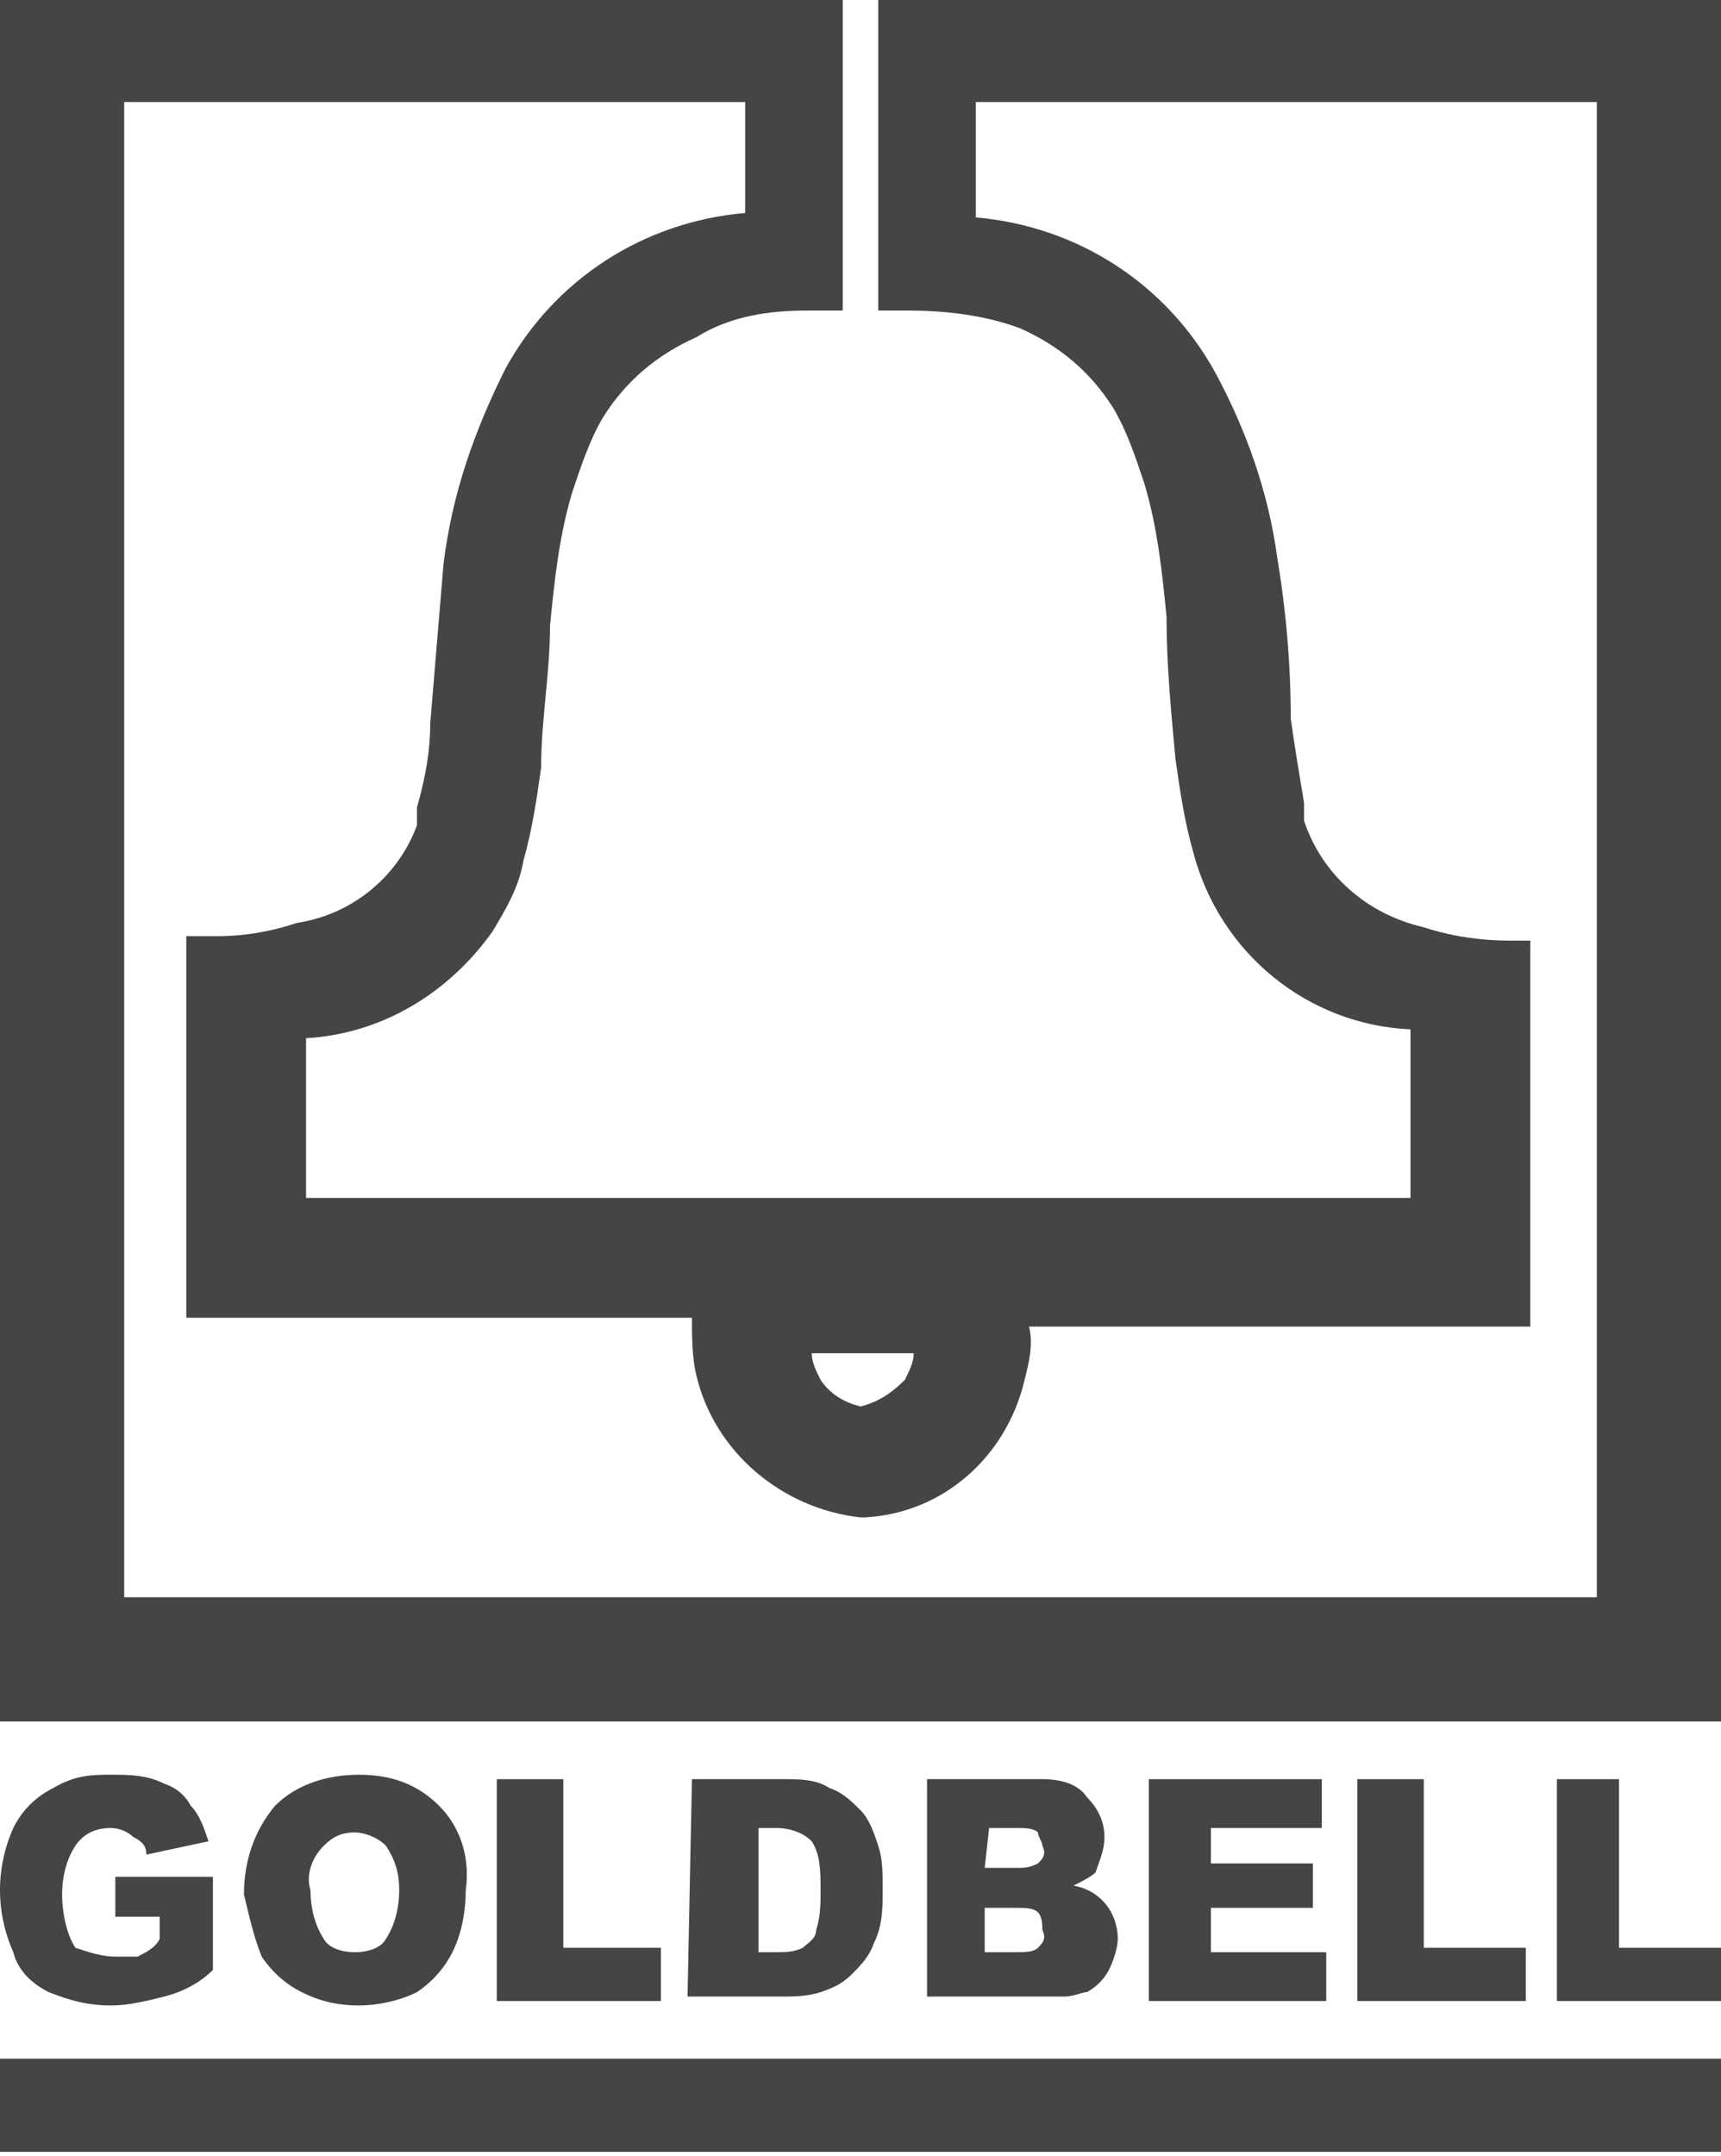
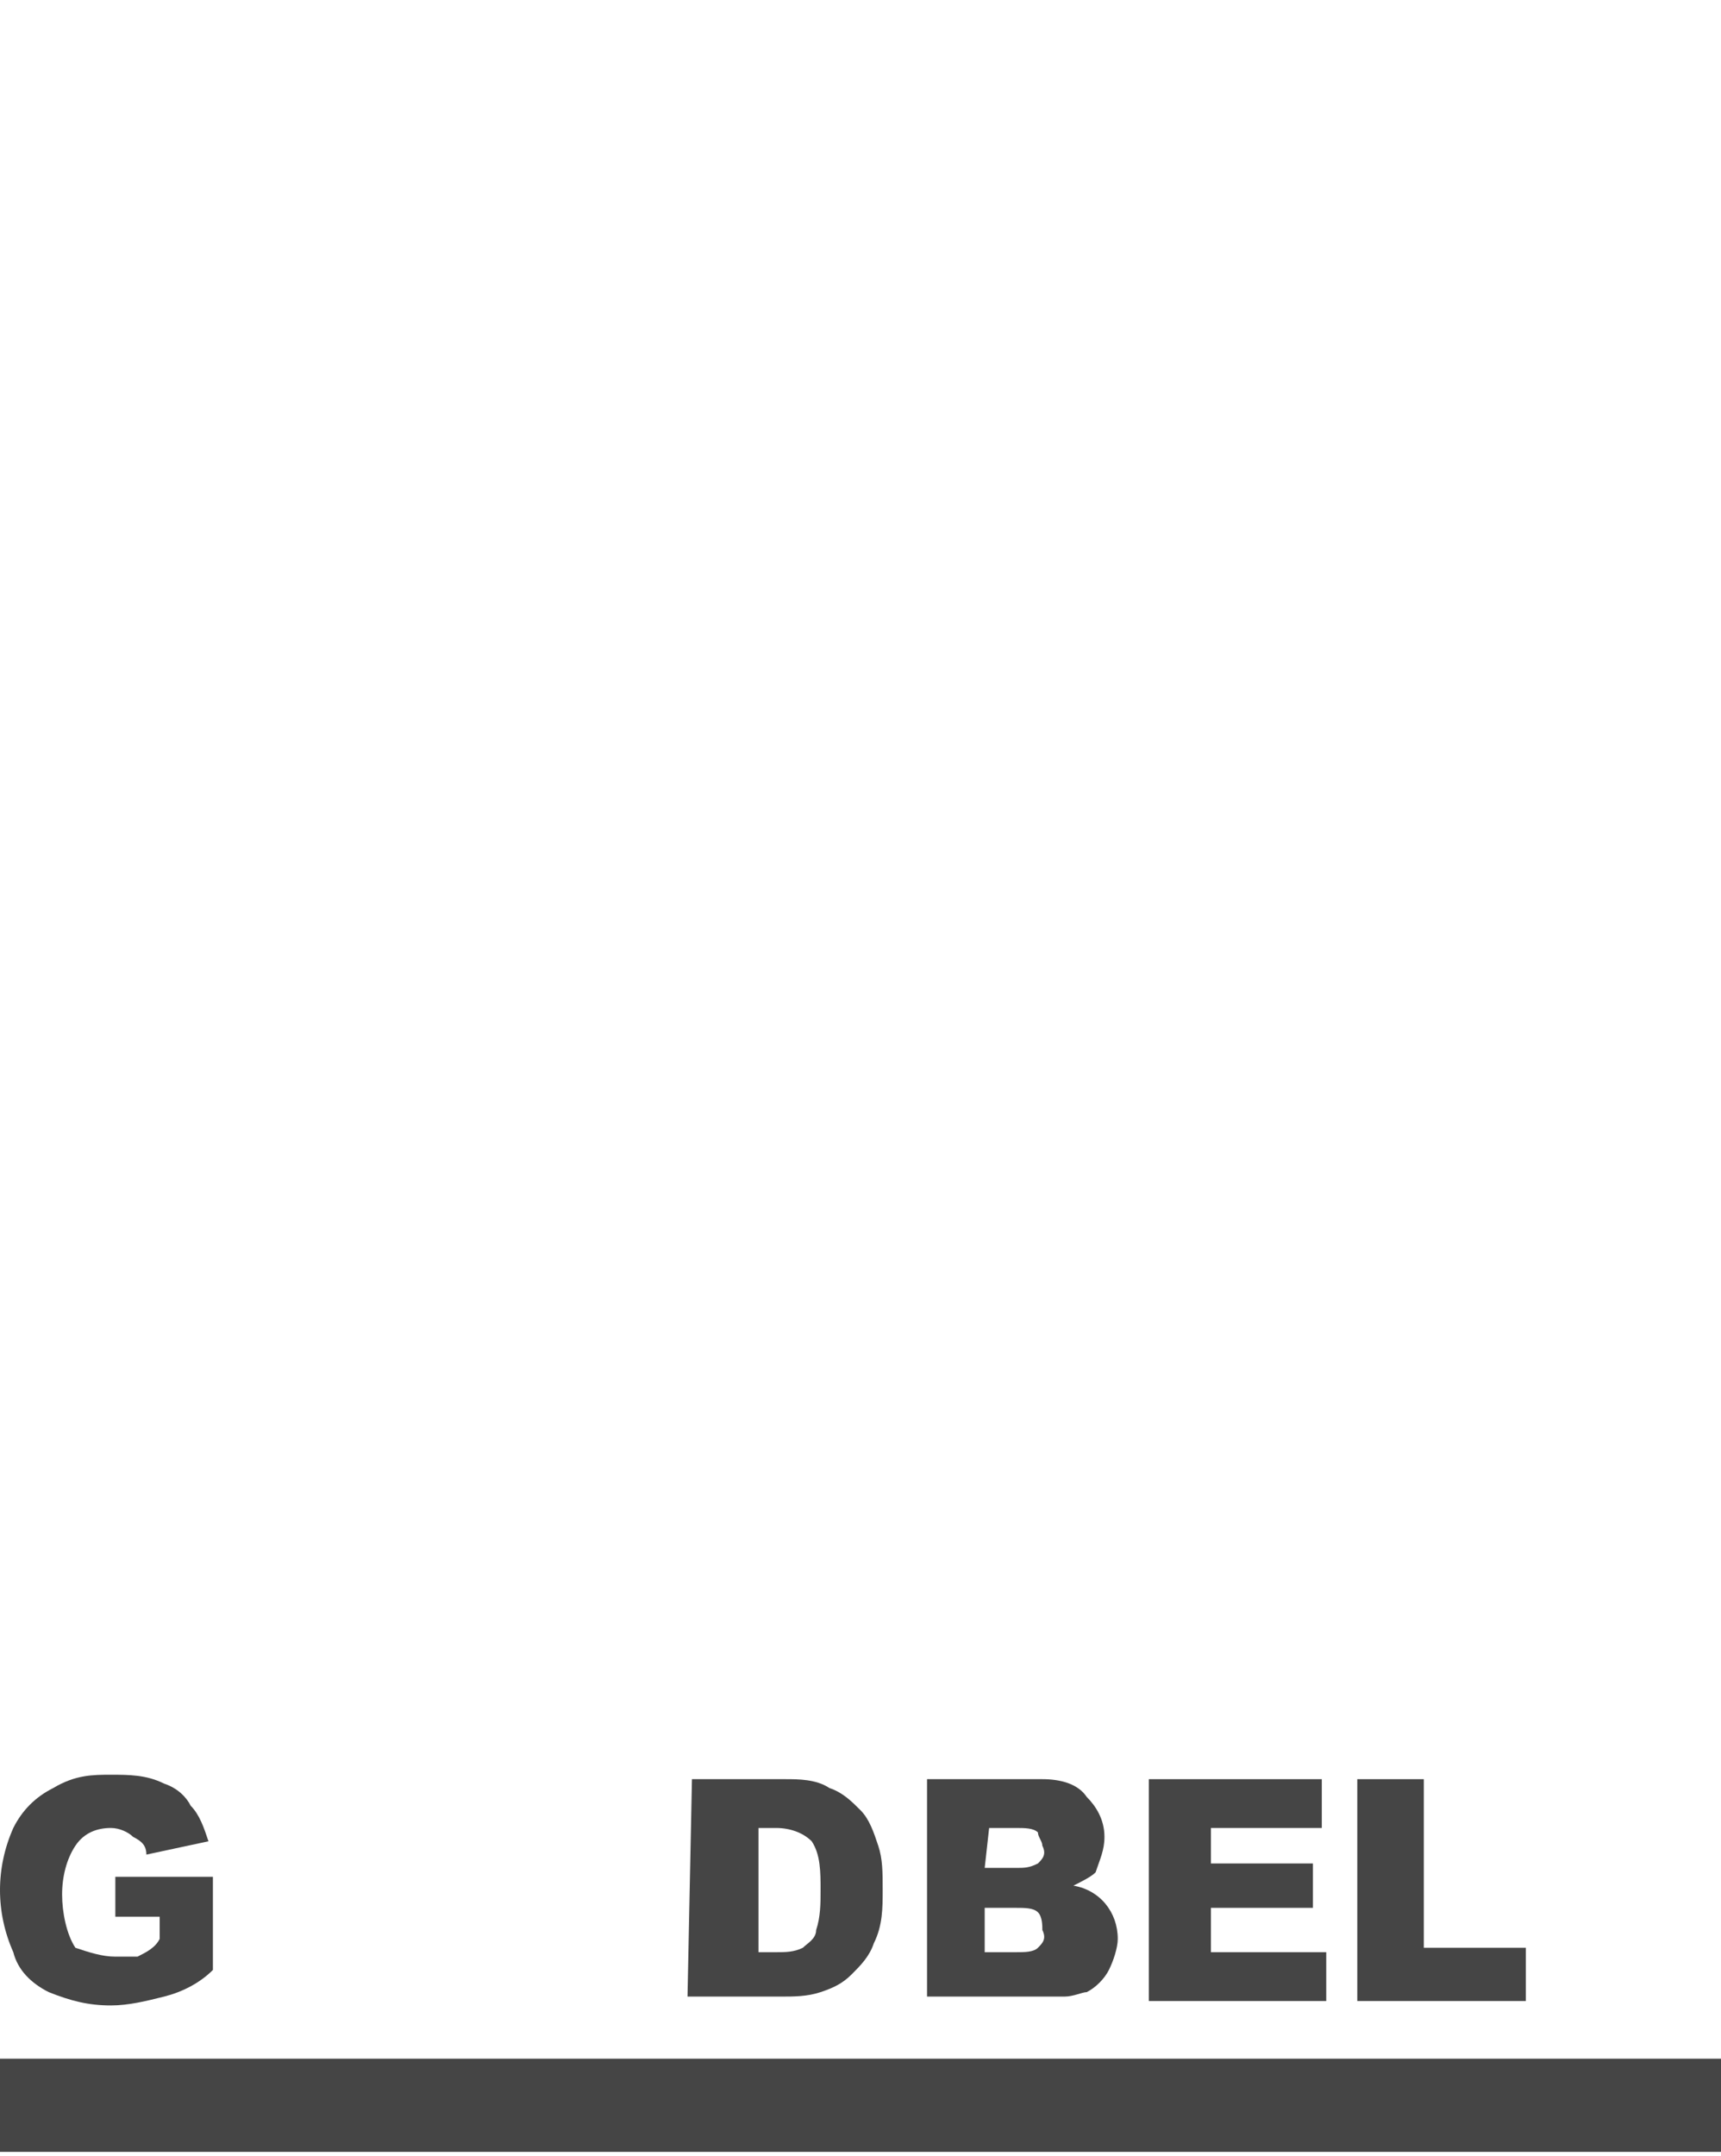
<svg xmlns="http://www.w3.org/2000/svg" id="Layer_1" x="0px" y="0px" width="38.8px" height="48.6px" viewBox="0 0 38.8 48.6" style="enable-background:new 0 0 38.8 48.6;" xml:space="preserve">
  <style type="text/css"> .st0{fill:#454545;} </style>
  <g id="Layer_2_1_">
    <g id="Layer_1-2">
      <path class="st0" d="M2.6,43.3v-1h2.2v2.1c-0.3,0.3-0.7,0.5-1.1,0.6s-0.8,0.2-1.2,0.2c-0.5,0-0.9-0.1-1.4-0.3 c-0.4-0.2-0.7-0.5-0.8-0.9c-0.4-0.9-0.4-1.9,0-2.8c0.2-0.4,0.5-0.7,0.9-0.9C1.7,40,2.1,40,2.5,40s0.8,0,1.2,0.2 c0.3,0.1,0.5,0.3,0.6,0.5c0.2,0.2,0.3,0.5,0.4,0.8l-1.4,0.3c0-0.2-0.1-0.3-0.3-0.4c-0.1-0.1-0.3-0.2-0.5-0.2 c-0.3,0-0.6,0.1-0.8,0.4c-0.2,0.3-0.3,0.7-0.3,1.1c0,0.4,0.1,0.9,0.3,1.2C2,44,2.3,44.1,2.6,44.1c0.2,0,0.3,0,0.5,0 c0.2-0.1,0.4-0.2,0.5-0.4v-0.5h-1V43.3z" />
-       <path class="st0" d="M7,42.6c0,0.4,0.1,0.8,0.3,1.1C7.4,43.9,7.7,44,8,44s0.6-0.1,0.7-0.3C8.9,43.4,9,43,9,42.6s-0.1-0.7-0.3-1 c-0.2-0.2-0.5-0.3-0.7-0.3c-0.3,0-0.5,0.1-0.7,0.3C7,41.9,6.9,42.3,7,42.6 M5.5,42.7c0-0.7,0.2-1.4,0.7-2C6.7,40.2,7.4,40,8.1,40 s1.3,0.2,1.8,0.7s0.7,1.2,0.6,1.9c0,0.5-0.1,1-0.3,1.4s-0.5,0.7-0.8,0.9c-0.4,0.2-0.9,0.3-1.3,0.3c-0.5,0-0.9-0.1-1.3-0.3 s-0.7-0.5-0.9-0.8C5.7,43.6,5.6,43.1,5.5,42.7" />
-       <polygon class="st0" points="11.2,40.1 12.7,40.1 12.7,43.9 14.9,43.9 14.9,45.1 11.2,45.1 " />
      <path class="st0" d="M17.1,41.2V44h0.4c0.2,0,0.4,0,0.6-0.1c0.1-0.1,0.3-0.2,0.3-0.4c0.1-0.3,0.1-0.6,0.1-0.9c0-0.4,0-0.8-0.2-1.1 c-0.2-0.2-0.5-0.3-0.8-0.3H17.1z M15.6,40.1h2.1c0.3,0,0.7,0,1,0.2c0.3,0.1,0.5,0.3,0.7,0.5s0.3,0.5,0.4,0.8s0.1,0.6,0.1,1 s0,0.8-0.2,1.2c-0.1,0.3-0.3,0.5-0.5,0.7s-0.4,0.3-0.7,0.4C18.2,45,17.9,45,17.6,45h-2.1L15.6,40.1z" />
      <path class="st0" d="M22.2,44h0.7c0.2,0,0.4,0,0.5-0.1s0.2-0.2,0.1-0.4c0-0.1,0-0.3-0.1-0.4C23.3,43,23.1,43,22.9,43h-0.7L22.2,44 z M22.2,42.1h0.7c0.2,0,0.3,0,0.5-0.1c0.1-0.1,0.2-0.2,0.1-0.4c0-0.1-0.1-0.2-0.1-0.3c-0.1-0.1-0.3-0.1-0.5-0.1h-0.6L22.2,42.1z M20.8,40.1h2.7c0.4,0,0.8,0.1,1,0.4c0.2,0.2,0.4,0.5,0.4,0.9c0,0.3-0.1,0.5-0.2,0.8c-0.1,0.1-0.3,0.2-0.5,0.3 c0.6,0.1,1,0.6,1,1.2c0,0.2-0.1,0.5-0.2,0.7s-0.3,0.4-0.5,0.5c-0.1,0-0.3,0.1-0.5,0.1s-0.4,0-0.6,0h-2.5v-4.9H20.8z" />
      <polygon class="st0" points="25.9,40.1 29.8,40.1 29.8,41.2 27.3,41.2 27.3,42 29.6,42 29.6,43 27.3,43 27.3,44 29.9,44 29.9,45.1 25.9,45.1 " />
      <polygon class="st0" points="30.6,40.1 32.1,40.1 32.1,43.9 34.4,43.9 34.4,45.1 30.6,45.1 " />
-       <polygon class="st0" points="35.1,40.1 36.5,40.1 36.5,43.9 38.8,43.9 38.8,45.1 35.1,45.1 " />
      <rect y="46.4" class="st0" width="38.8" height="2.1" />
-       <path class="st0" d="M19.4,34.2L19.4,34.2h0.1l0,0c1.8-0.1,3.2-1.4,3.6-3.1c0.1-0.4,0.2-0.8,0.1-1.2h11.3v-8.7H34 c-0.6,0-1.3-0.1-1.9-0.3c-1.3-0.3-2.3-1.2-2.7-2.4c0-0.1,0-0.2,0-0.4c-0.1-0.6-0.2-1.2-0.3-1.9c0-1.2-0.1-2.4-0.3-3.6 c-0.2-1.5-0.7-2.9-1.4-4.2c-1.1-2-3.1-3.3-5.4-3.5V2.3h14V36H2.8V2.3h14v2.5c-2.3,0.2-4.3,1.5-5.4,3.5c-0.7,1.4-1.2,2.8-1.4,4.4 c-0.1,1.2-0.2,2.4-0.3,3.6c0,0.6-0.1,1.2-0.3,1.9c0,0,0,0.2,0,0.4c-0.4,1.1-1.4,2-2.7,2.2c-0.6,0.2-1.2,0.3-1.8,0.3H4.2v8.6h11.4 c0,0.4,0,0.9,0.1,1.3C16.1,32.7,17.6,34,19.4,34.2L19.4,34.2L19.4,34.2z M19.4,31.7c-0.4-0.1-0.7-0.3-0.9-0.6 c-0.1-0.2-0.2-0.4-0.2-0.6h2.3c0,0.2-0.1,0.4-0.2,0.6C20.1,31.4,19.8,31.6,19.4,31.7 M6.9,27.1c0-1.7,0-3.7,0-3.7 c1.7-0.1,3.2-1,4.2-2.4c0.3-0.5,0.6-1,0.7-1.6c0.2-0.7,0.3-1.4,0.4-2.1c0-1.1,0.2-2.1,0.2-3.2c0.1-1,0.2-2,0.5-3 c0.2-0.6,0.4-1.2,0.7-1.7c0.5-0.8,1.2-1.4,2.1-1.8C16.5,7.1,17.4,7,18.2,7H19V0H0v38.8h38.8V0h-19v7h0.7c0.8,0,1.7,0.1,2.5,0.4 c0.9,0.4,1.6,1,2.1,1.8c0.3,0.5,0.5,1.1,0.7,1.7c0.3,1,0.4,2,0.5,3c0,1.1,0.1,2.1,0.2,3.2c0.1,0.7,0.2,1.4,0.4,2.1 c0.6,2.3,2.6,3.9,4.9,4V27h-25h0.1V27.1z" />
    </g>
  </g>
</svg>